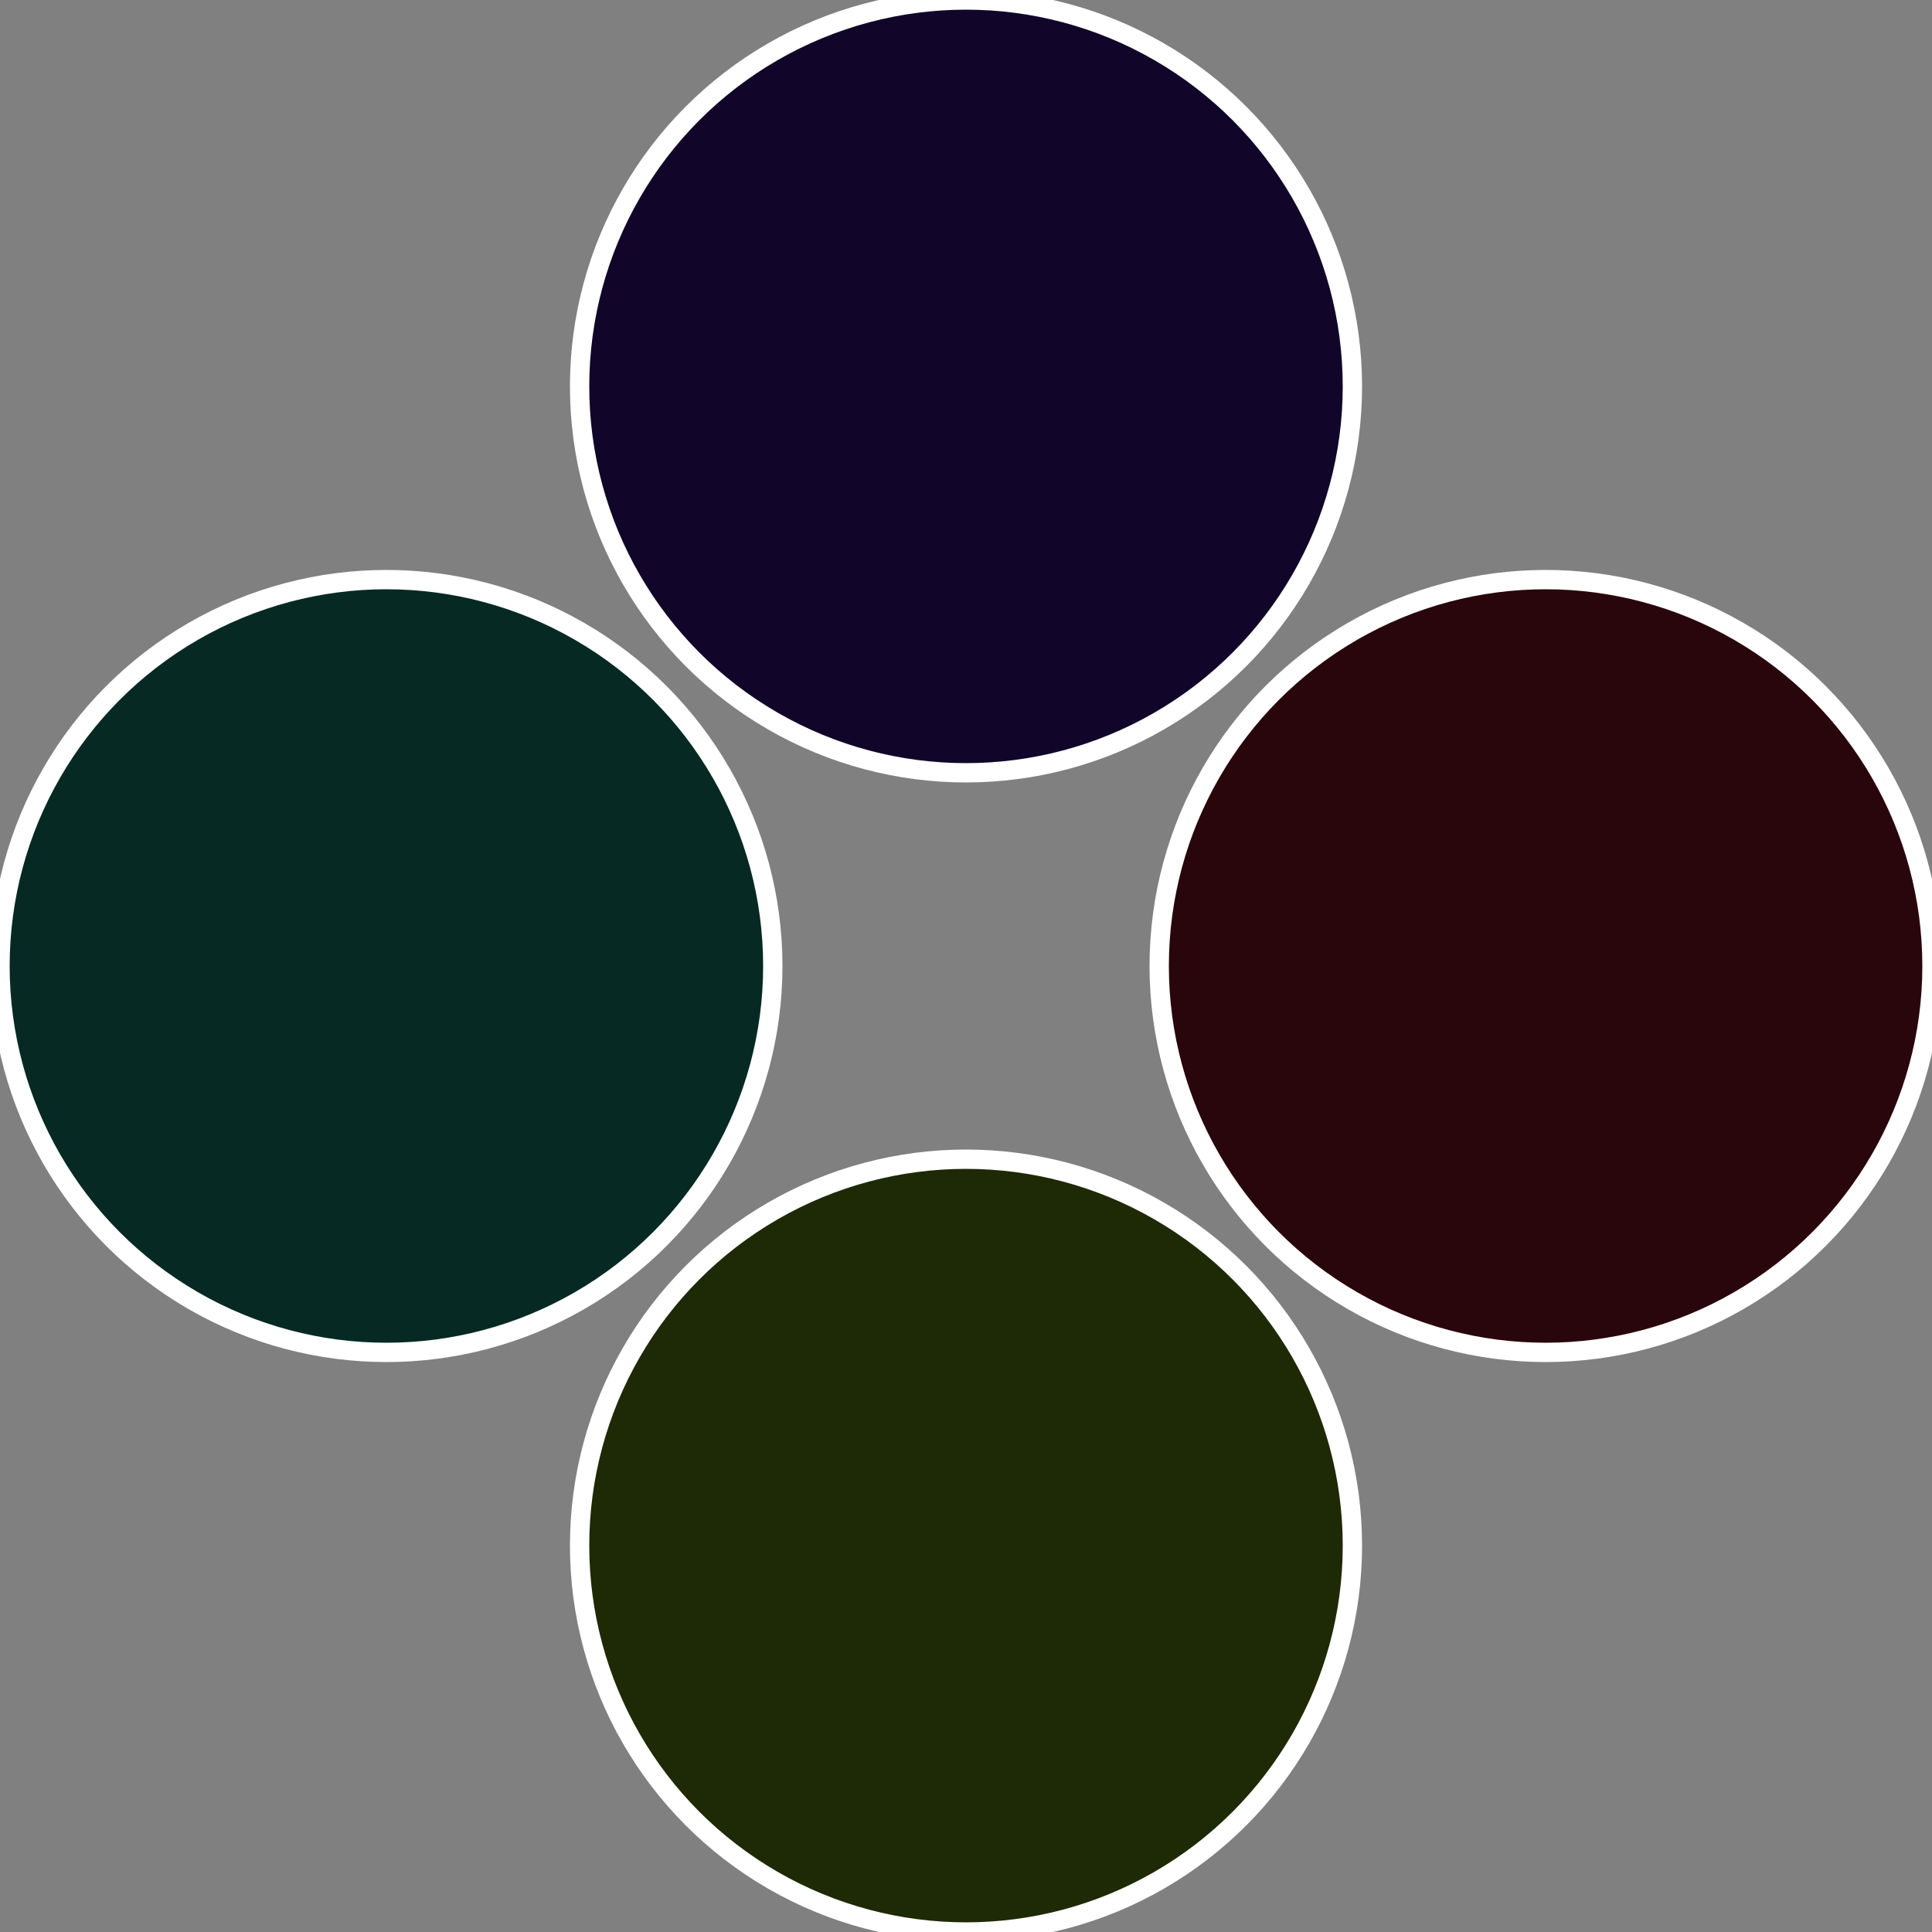
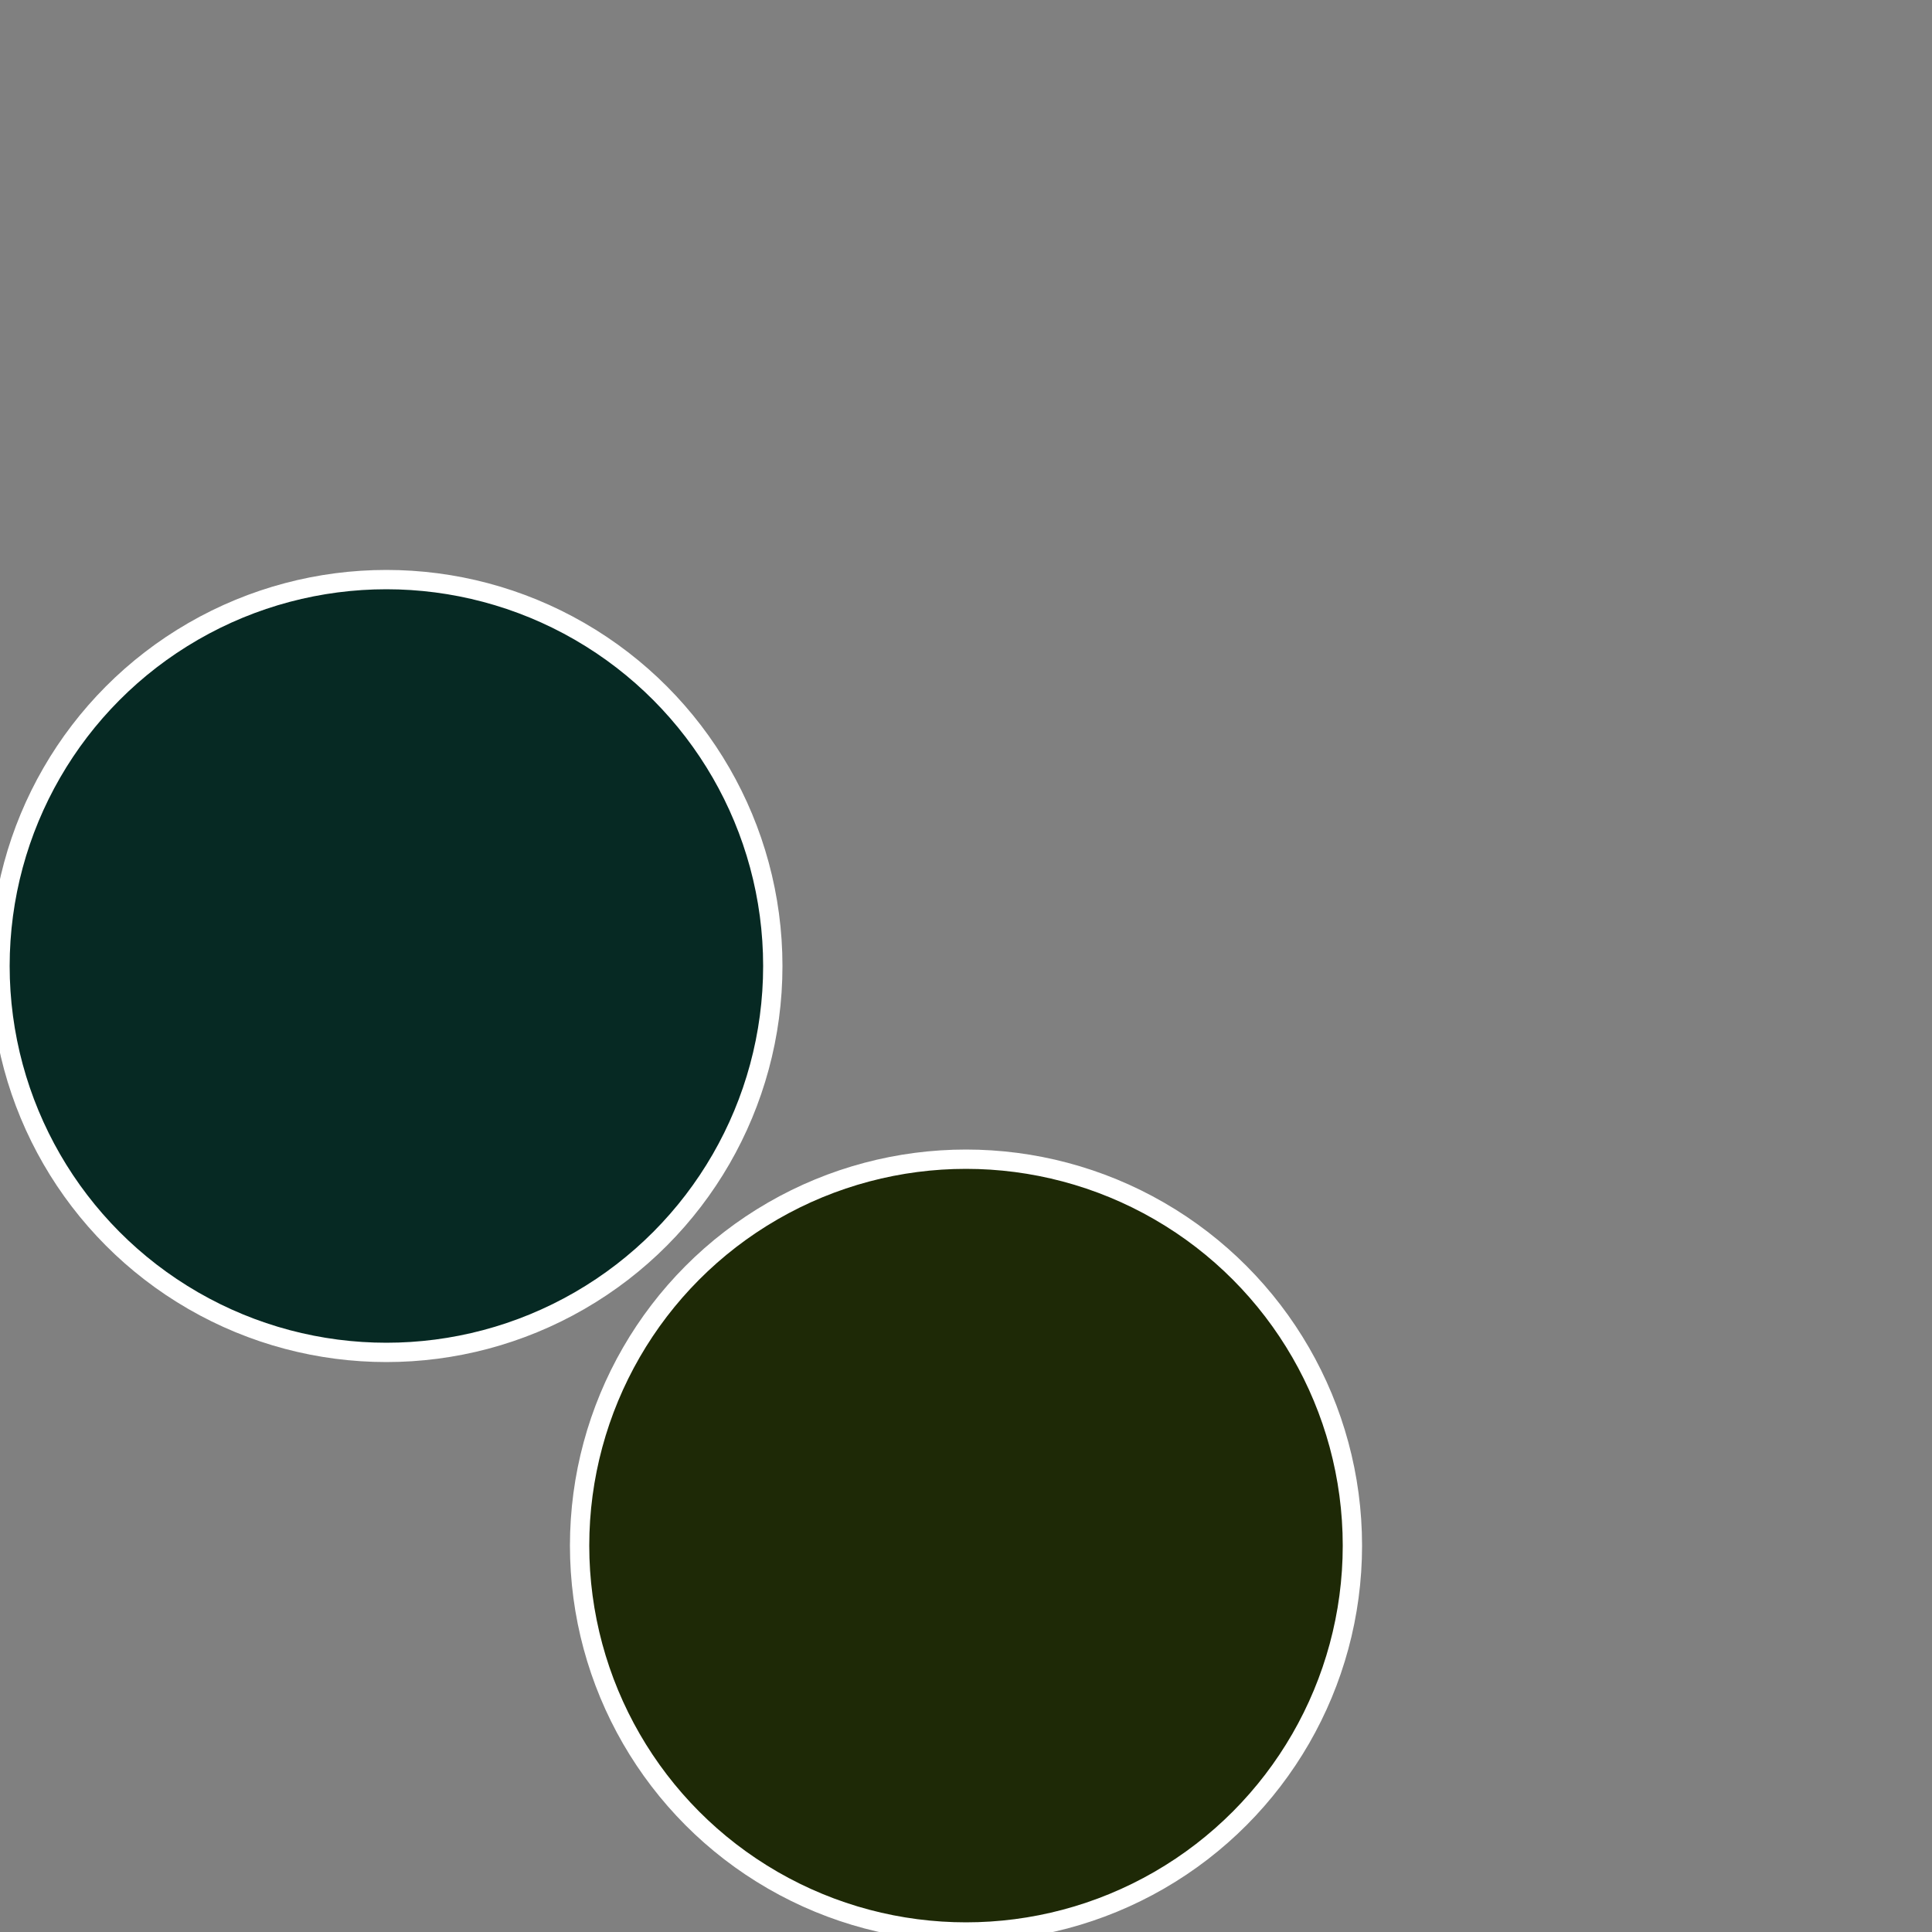
<svg xmlns="http://www.w3.org/2000/svg" width="500" height="500" viewBox="-1 -1 2 2">
  <rect x="-1" y="-1" width="2" height="2" fill="#808080" stroke="none" />
-   <circle cx="0.6" cy="0" r="0.4" fill="#29060c" stroke="#fff" stroke-width="1%" />
  <circle cx="3.6739403974421E-17" cy="0.6" r="0.4" fill="#1e2906" stroke="#fff" stroke-width="1%" />
  <circle cx="-0.6" cy="7.3478807948841E-17" r="0.4" fill="#062923" stroke="#fff" stroke-width="1%" />
-   <circle cx="-1.1021821192326E-16" cy="-0.6" r="0.4" fill="#110629" stroke="#fff" stroke-width="1%" />
</svg>